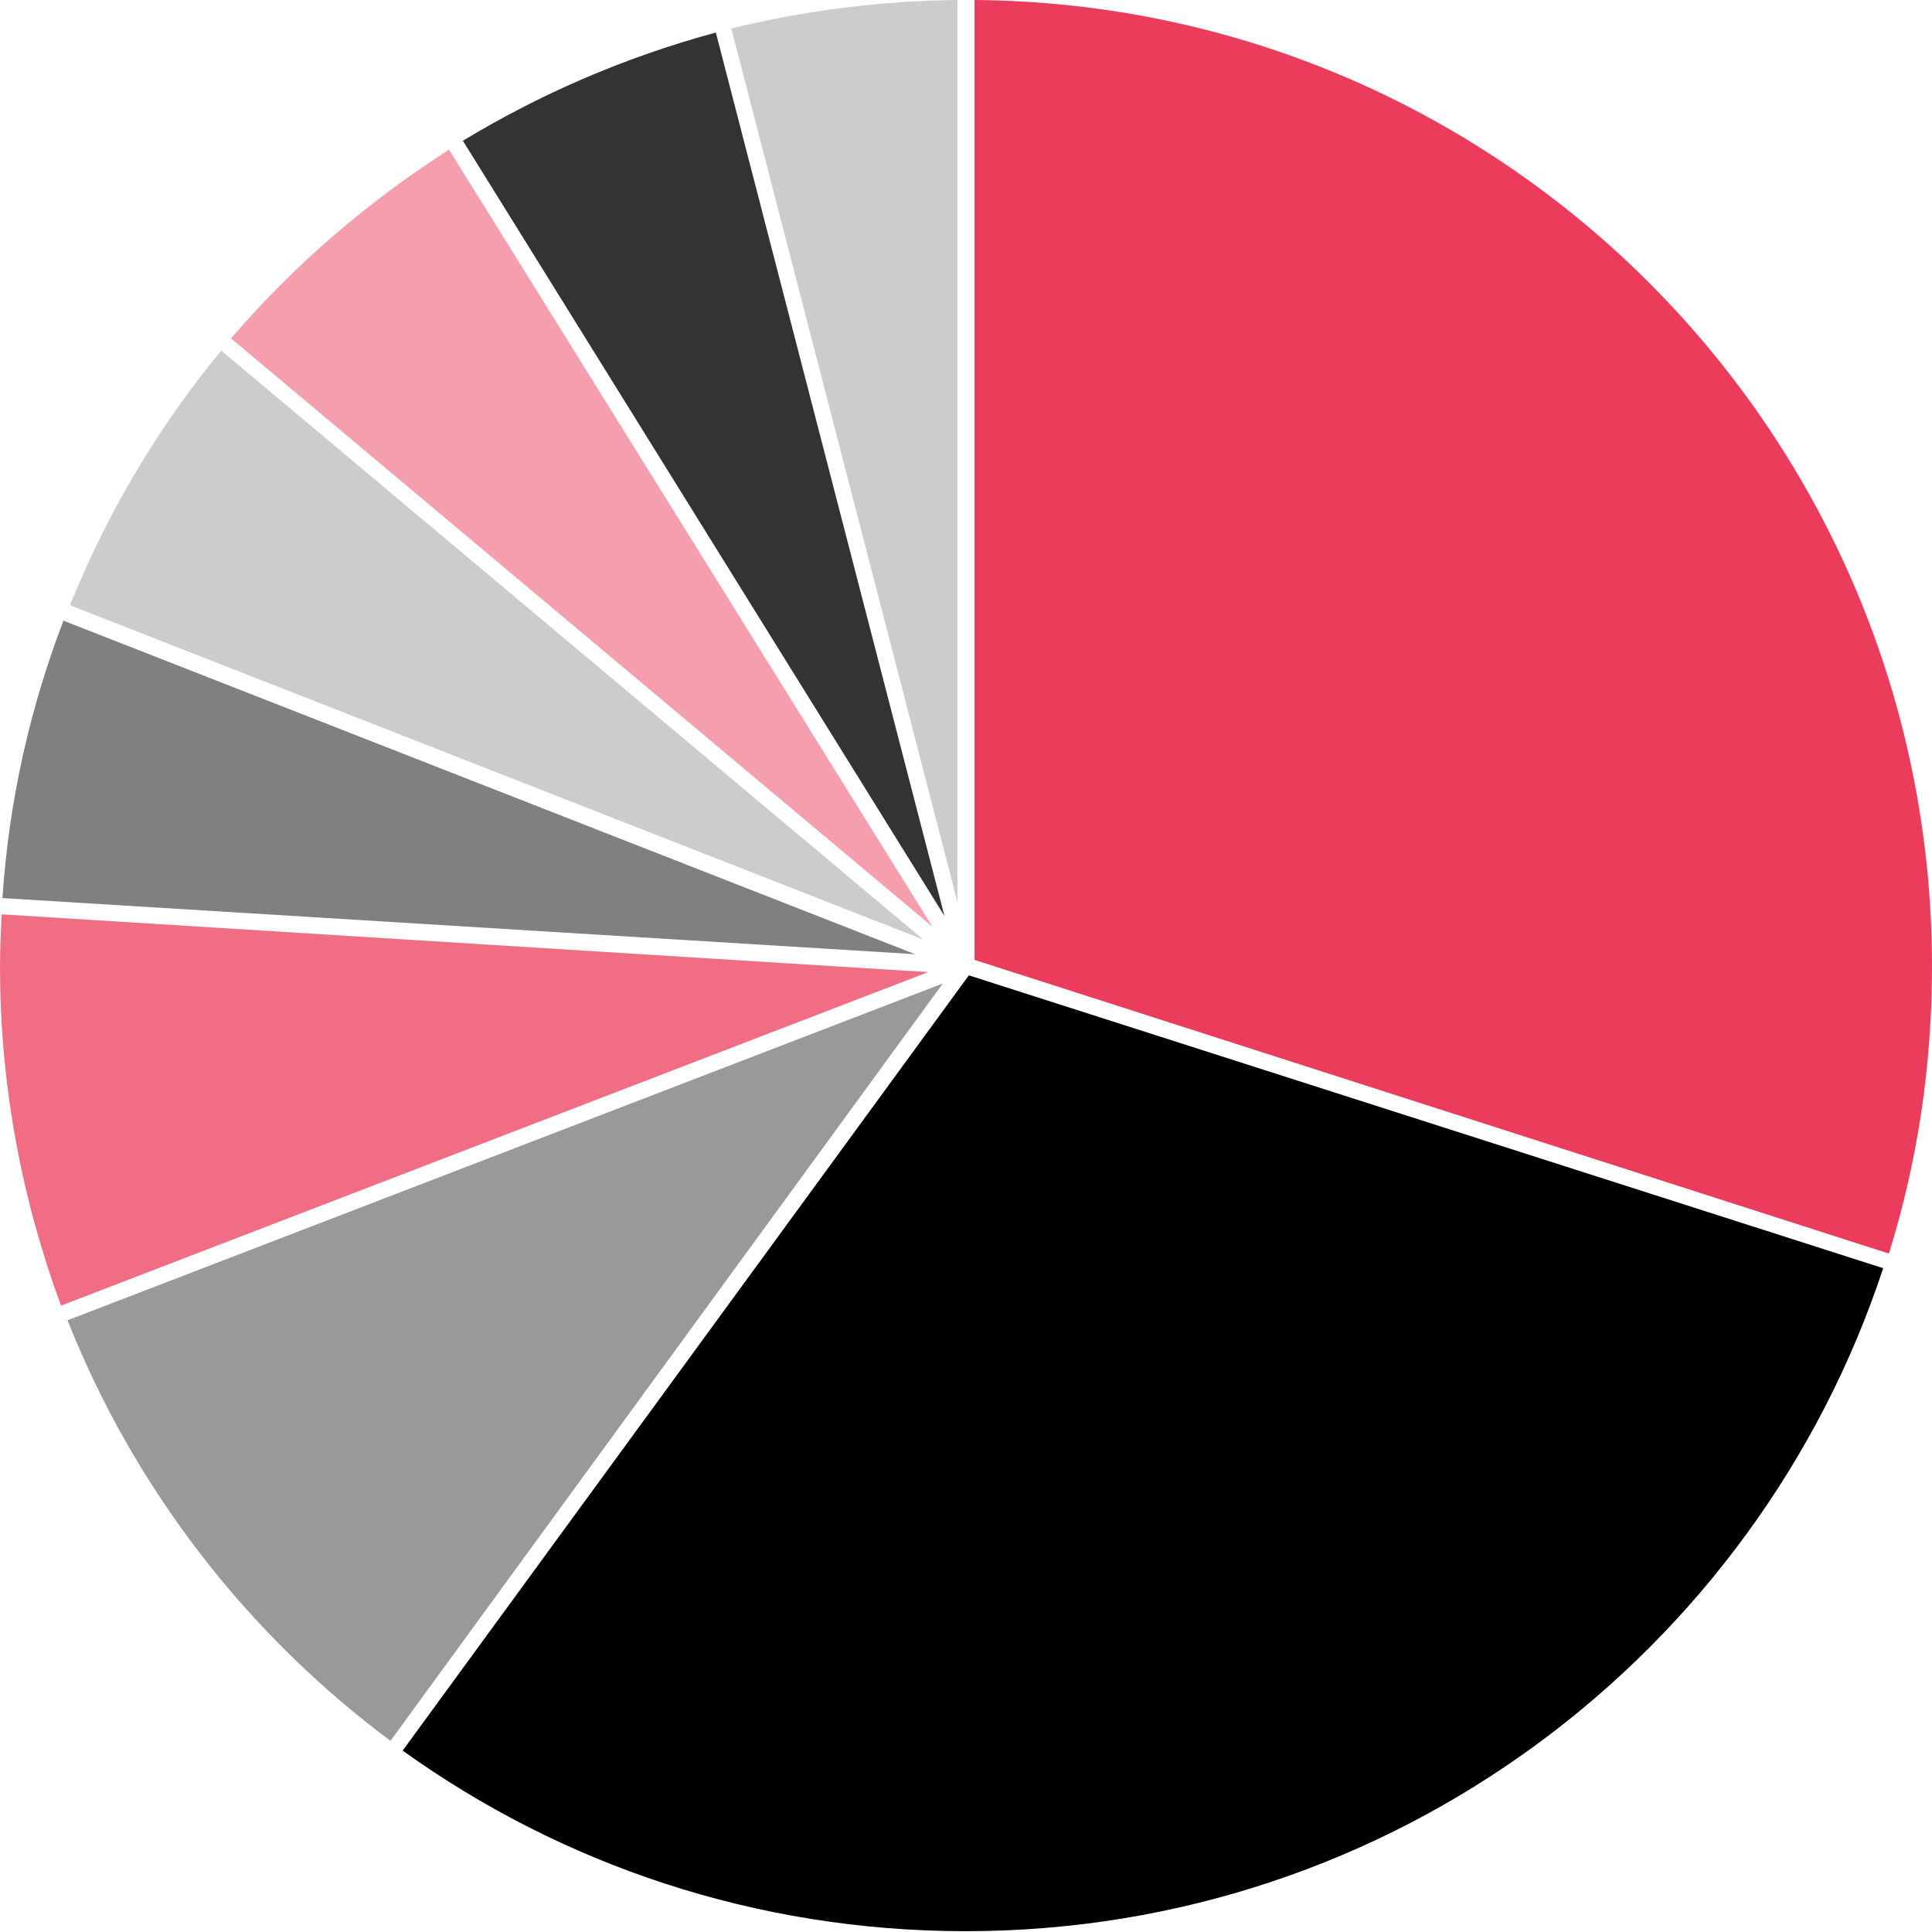
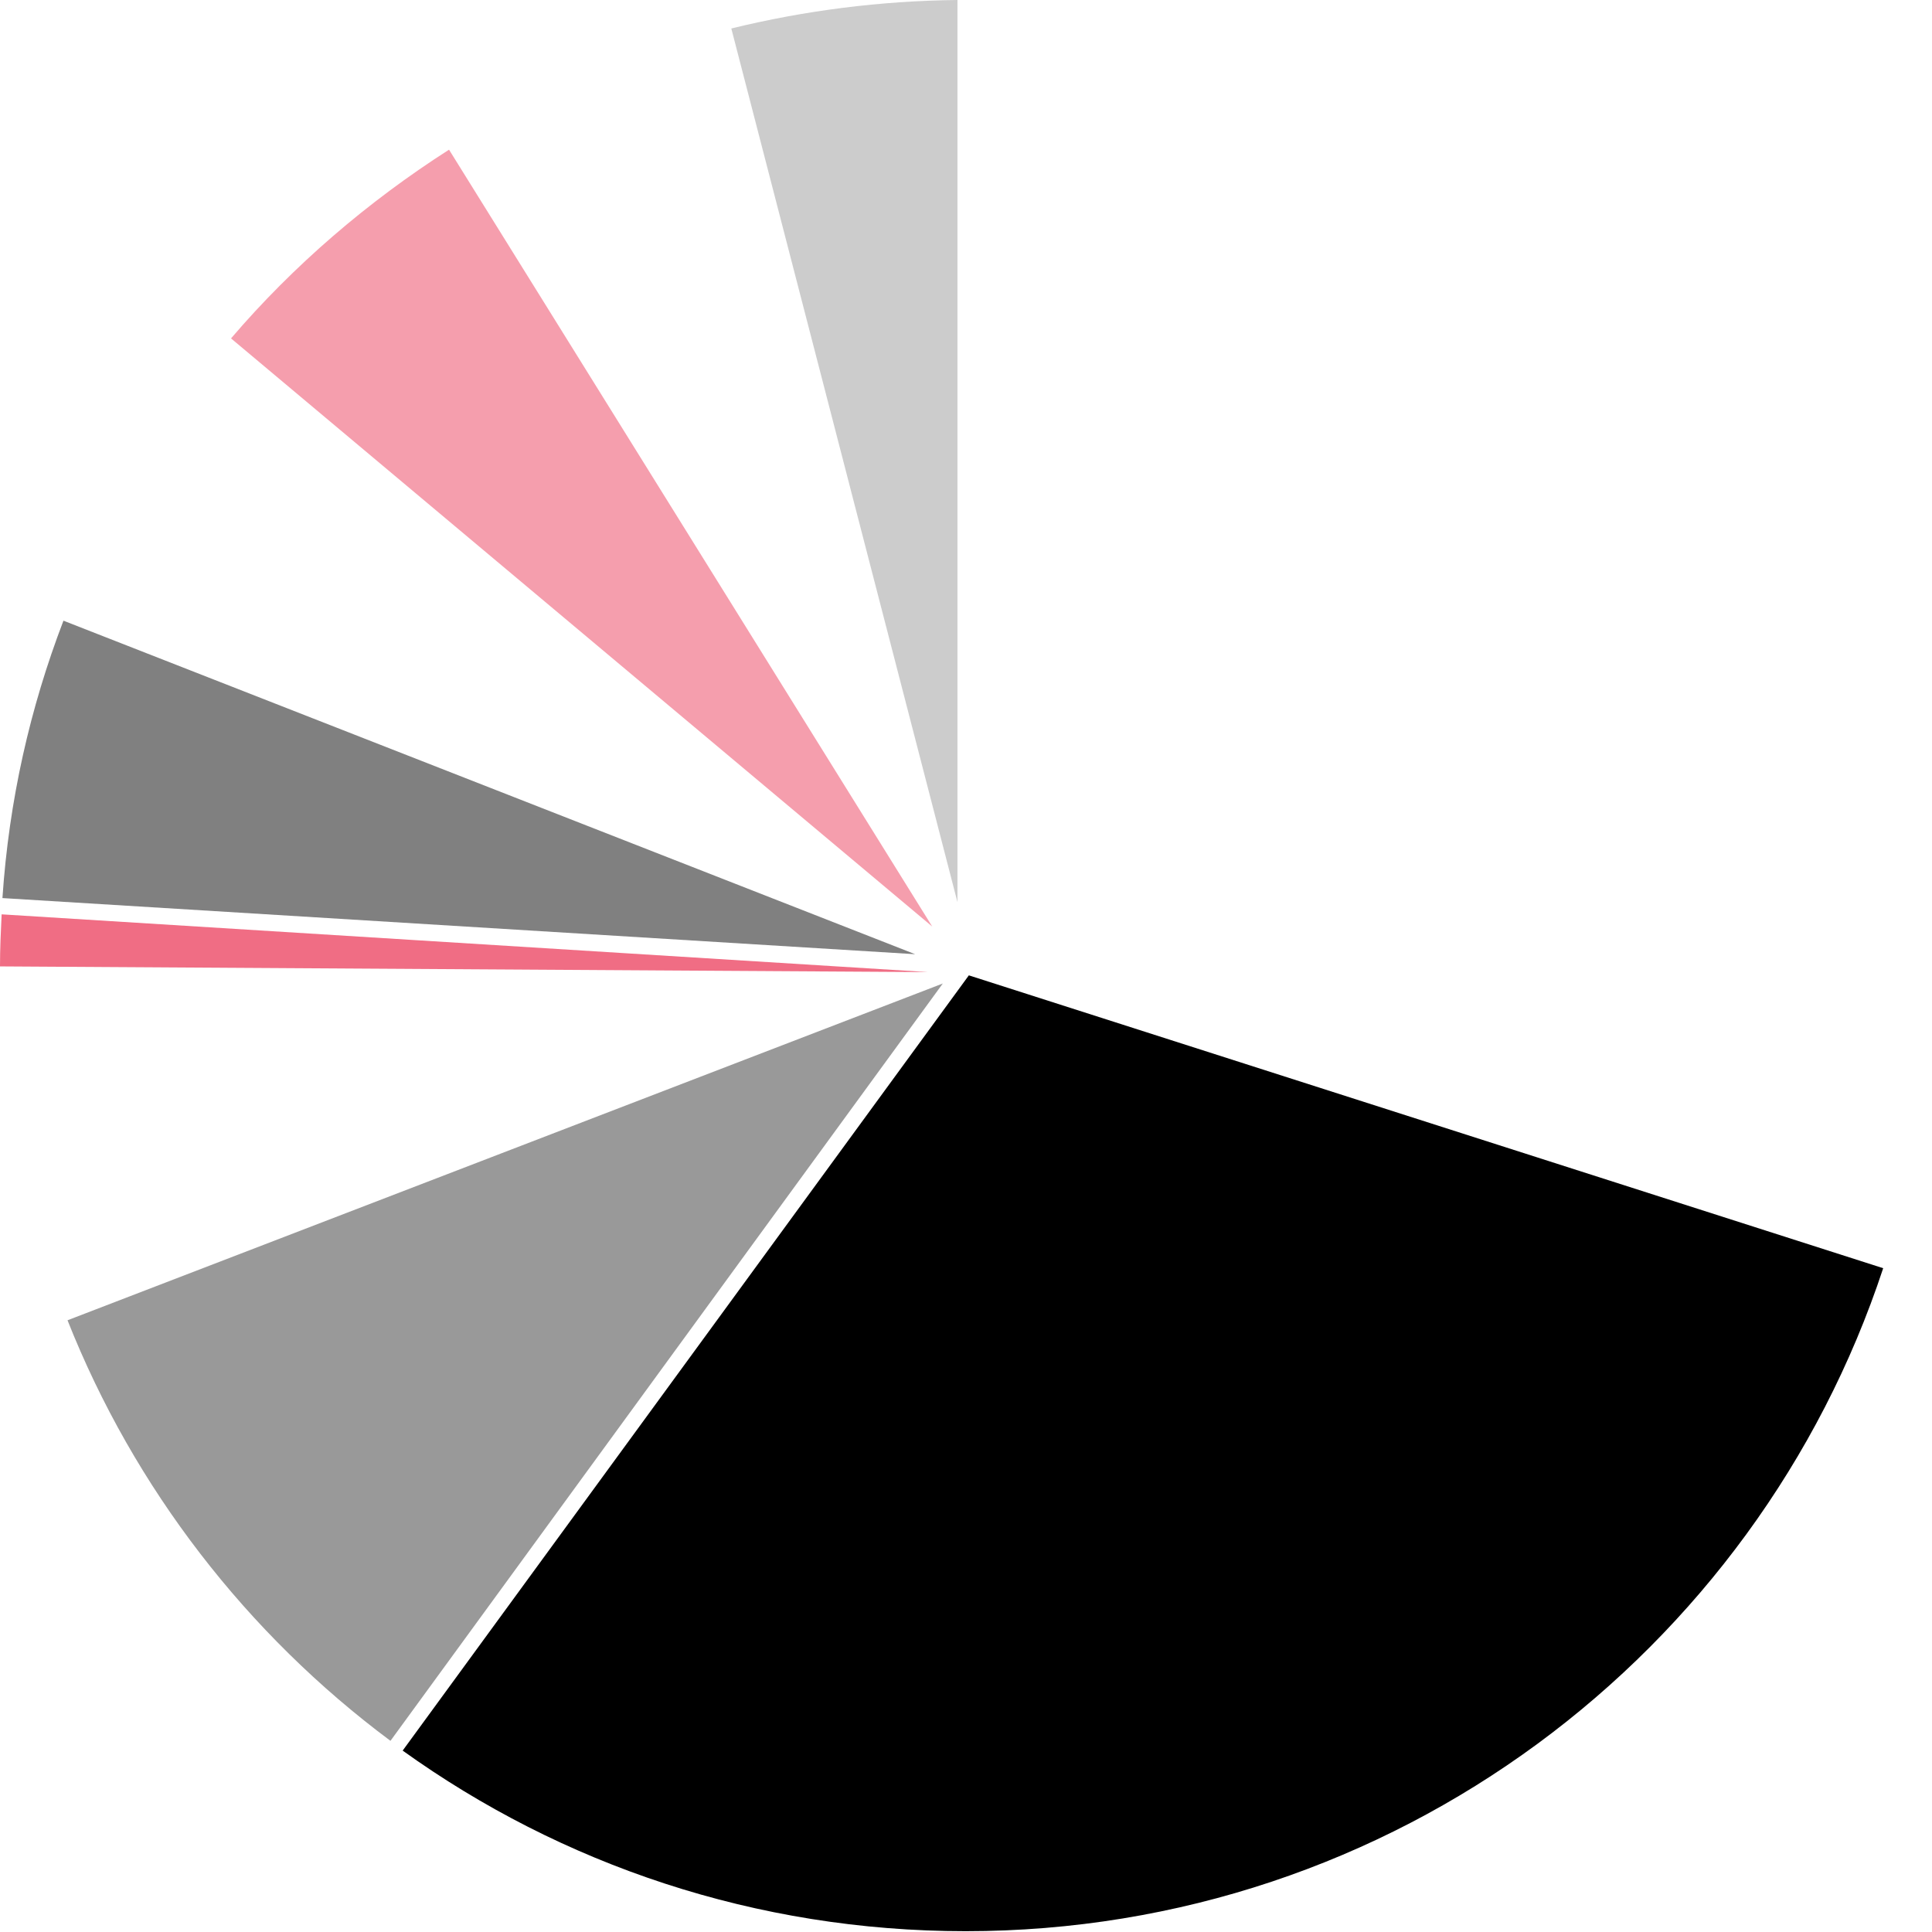
<svg xmlns="http://www.w3.org/2000/svg" version="1.1" id="Layer_1" x="0px" y="0px" viewBox="0 0 237.5 237.5" style="enable-background:new 0 0 237.5 237.5;" xml:space="preserve">
  <style type="text/css">
	.st0{fill:#808080;}
	.st1{fill:#333333;}
	.st2{fill:#CCCCCC;}
	.st3{fill:#F59EAD;}
	.st4{fill:#999999;}
	.st5{fill:#F06D84;}
	.st6{fill:#EB3D5B;}
</style>
  <g>
    <path class="st0" d="M112.5,117.3L7.8,76.3C3.7,87,1.1,98.4,0.3,110.4L112.5,117.3z" />
-     <path class="st1" d="M116.1,112.6L88,4c-11.1,3-21.5,7.5-31.1,13.3L116.1,112.6z" />
-     <path class="st2" d="M27.2,43.1c-7.7,9.3-14,19.9-18.6,31.3l104.9,41.1L27.2,43.1z" />
    <path class="st3" d="M114.6,113.9L55.2,18.4c-10,6.4-19.1,14.2-26.8,23.2L114.6,113.9z" />
    <path d="M119.1,119.9l-69.6,95.3c19.5,14,43.4,22.2,69.2,22.2c52.6,0,97.2-34.2,112.8-81.5L119.1,119.9z" />
    <path class="st4" d="M115.9,120.9L8.3,162.3c8.2,20.7,22.1,38.6,39.7,51.7L115.9,120.9z" />
    <path class="st2" d="M89.9,3.5l27.8,107.4V0C108.2,0.1,98.9,1.3,89.9,3.5z" />
-     <path class="st5" d="M114.1,119.5L0.2,112.4c-0.1,2.1-0.2,4.2-0.2,6.4c0,14.7,2.7,28.7,7.5,41.7L114.1,119.5z" />
+     <path class="st5" d="M114.1,119.5L0.2,112.4c-0.1,2.1-0.2,4.2-0.2,6.4L114.1,119.5z" />
  </g>
-   <path class="st6" d="M119.8,118l112.4,36.1c3.5-11.2,5.3-23,5.3-35.3C237.5,53.5,184.9,0.5,119.8,0V118z" />
</svg>